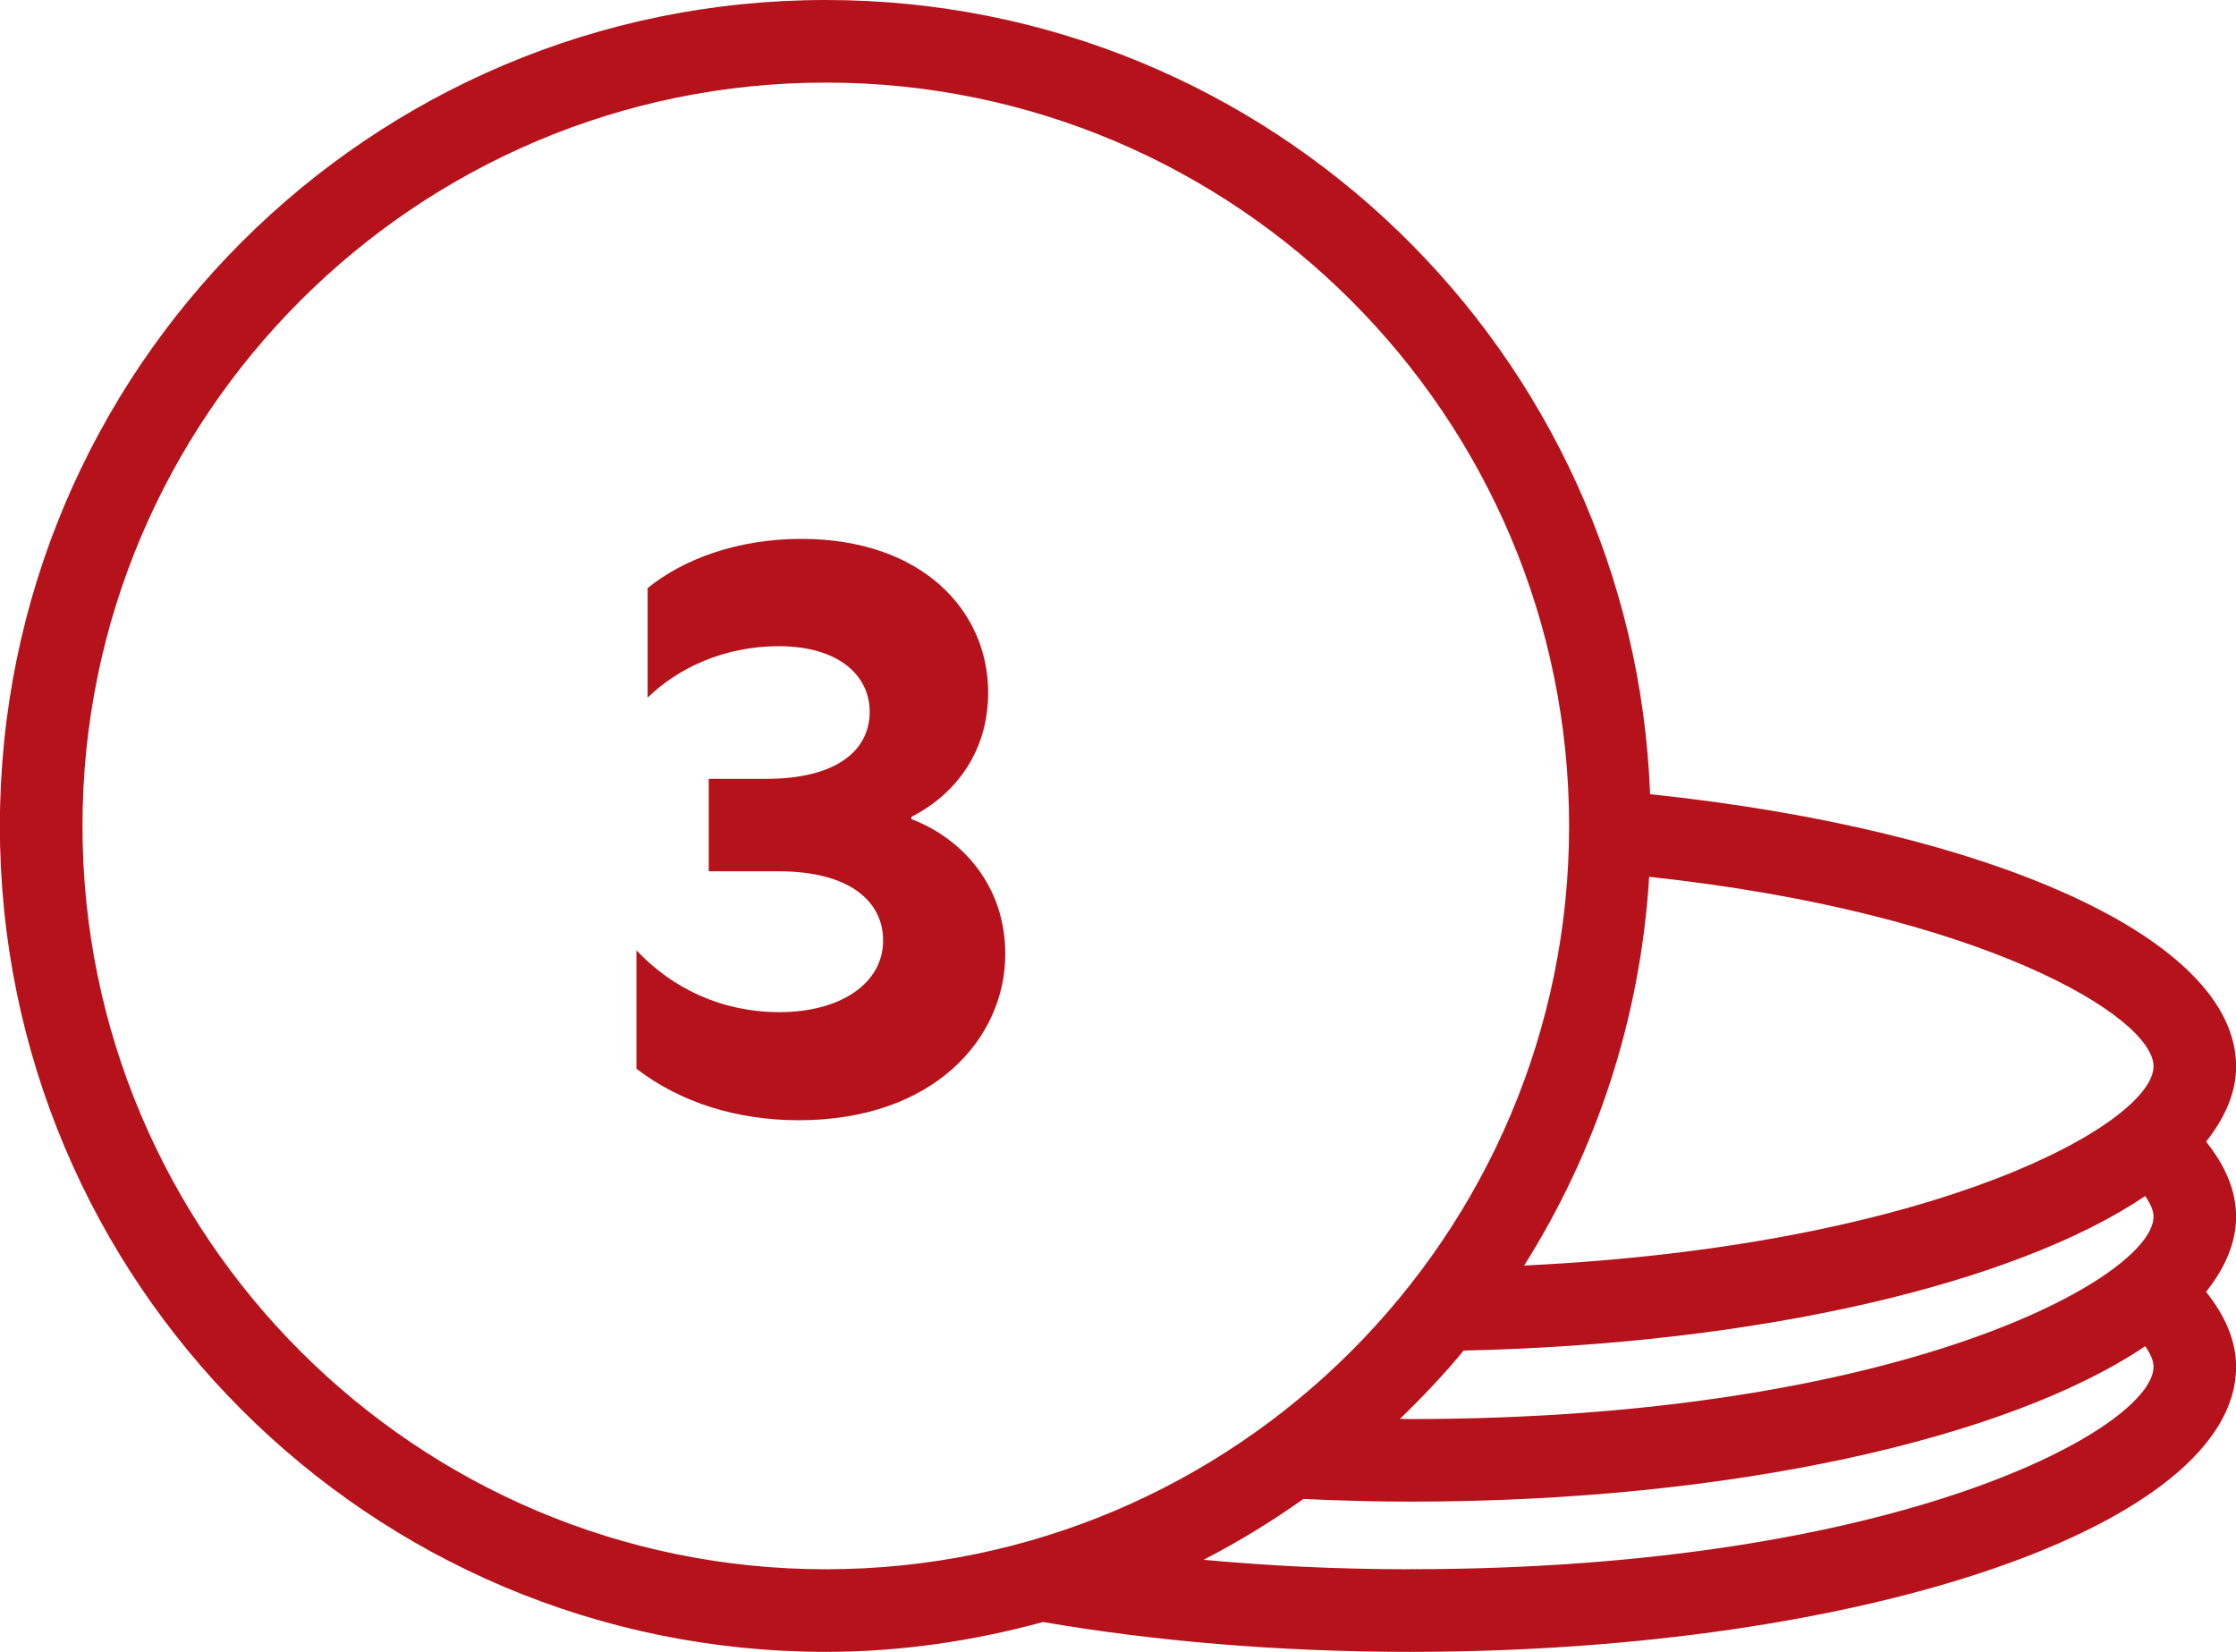
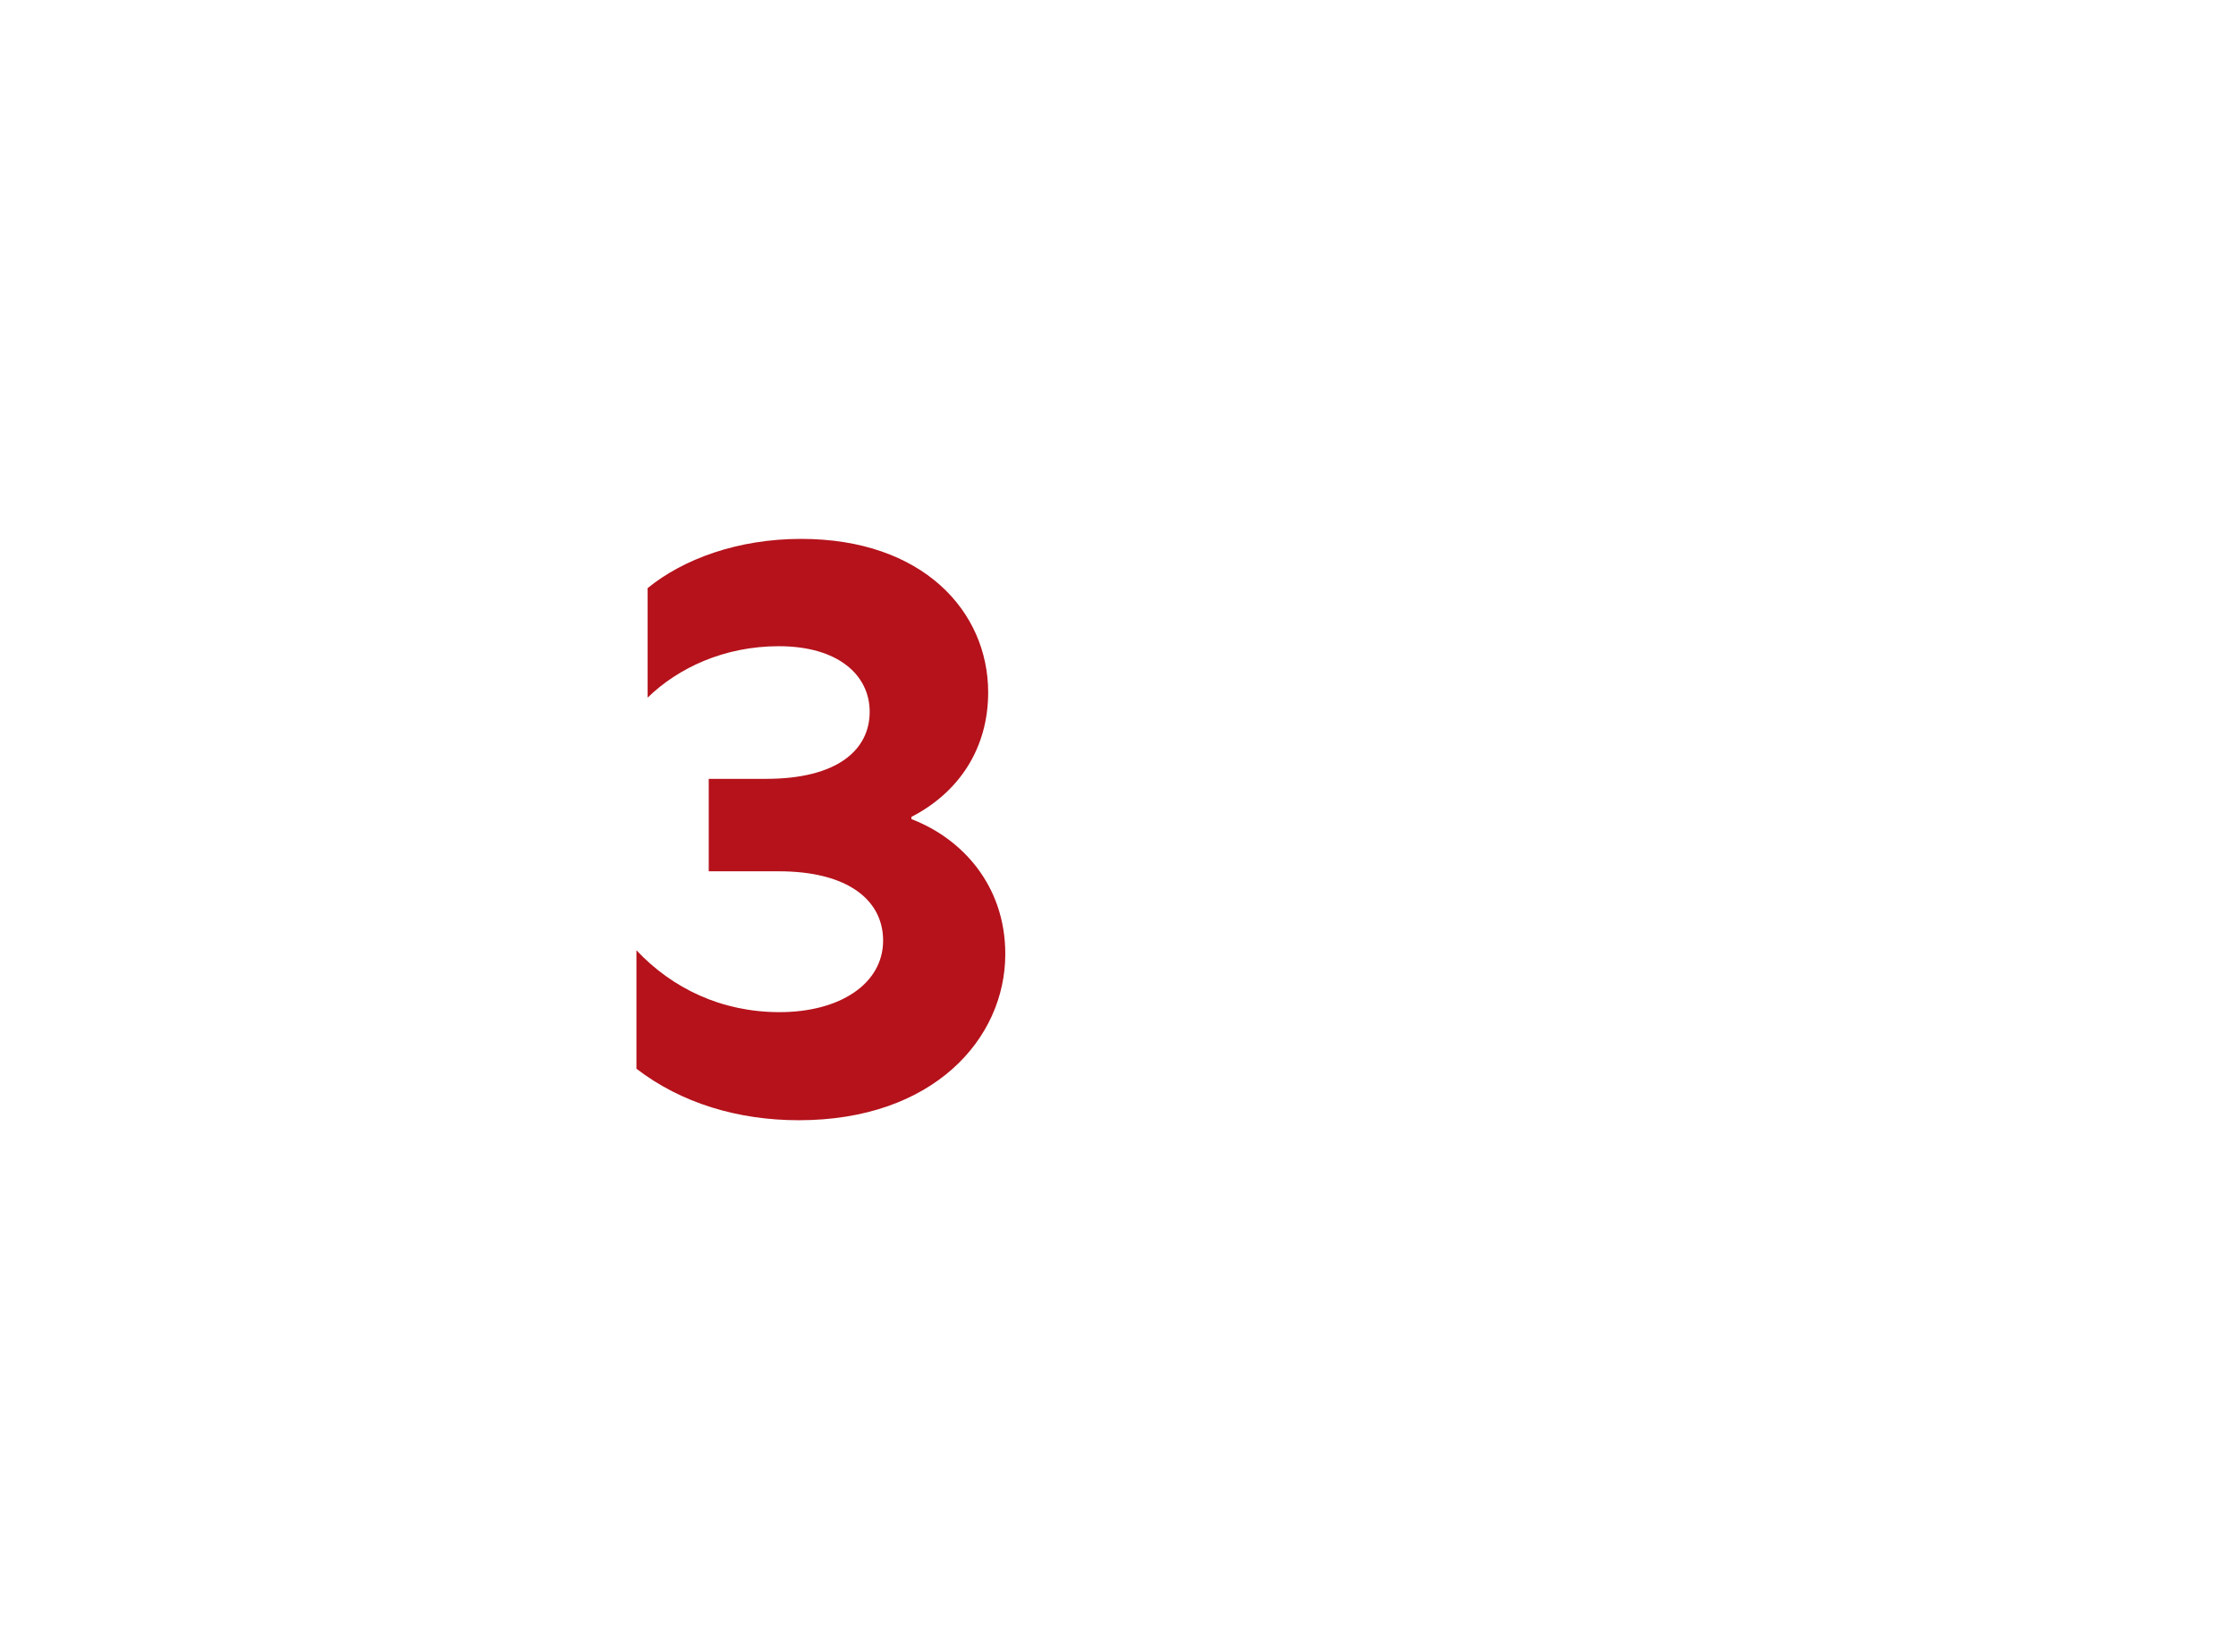
<svg xmlns="http://www.w3.org/2000/svg" id="Layer_1" data-name="Layer 1" viewBox="0 0 40.61 30">
  <defs>
    <style>
      .cls-1 {
        fill: #b5121b;
      }
    </style>
  </defs>
  <path class="cls-1" d="M16.553,14.876v-.04c.866-.447,1.394-1.245,1.394-2.261,0-1.475-1.191-2.788-3.397-2.788-1.15,0-2.138.365-2.788.894v1.989c.555-.541,1.394-.934,2.382-.934,1.083,0,1.651.528,1.651,1.191,0,.689-.582,1.218-1.881,1.218h-1.042v1.679h1.272c1.259,0,1.895.527,1.895,1.258,0,.785-.785,1.3-1.881,1.3-1.056,0-1.949-.433-2.599-1.123v2.151c.812.623,1.84.935,2.95.935,2.437,0,3.749-1.476,3.749-3.019,0-1.245-.785-2.098-1.705-2.45Z" />
-   <path class="cls-1" d="M40.067,20.734c.345-.436.545-.892.545-1.366,0-2.334-4.489-4.299-10.643-4.944C29.664,6.409,23.088,0,14.998,0,6.714,0-.002,6.716-.002,15s6.716,15,15,15c1.368,0,2.687-.199,3.946-.542,2.009.346,4.27.542,6.668.542,8.284,0,15-2.318,15-5.176,0-.472-.198-.927-.545-1.362.345-.436.545-.892.545-1.366s-.198-.927-.545-1.362ZM26.583,24.528c5.411-.12,10.034-1.226,12.378-2.806.095.137.151.264.151.374,0,1.099-4.593,3.676-13.5,3.676-.064,0-.123-.003-.186-.003.407-.394.797-.804,1.157-1.241ZM39.112,19.368c0,1.01-3.896,3.255-11.431,3.616,1.305-2.068,2.112-4.474,2.271-7.06,6.043.65,9.161,2.541,9.161,3.444ZM1.498,15C1.498,7.556,7.554,1.5,14.998,1.5s13.5,6.056,13.5,13.5-6.056,13.5-13.5,13.5S1.498,22.444,1.498,15ZM25.612,28.5c-1.357,0-2.601-.065-3.752-.172.632-.326,1.237-.696,1.812-1.105.636.029,1.28.049,1.94.049,5.826,0,10.865-1.148,13.349-2.823.095.137.151.264.151.374,0,1.099-4.593,3.676-13.5,3.676Z" />
</svg>